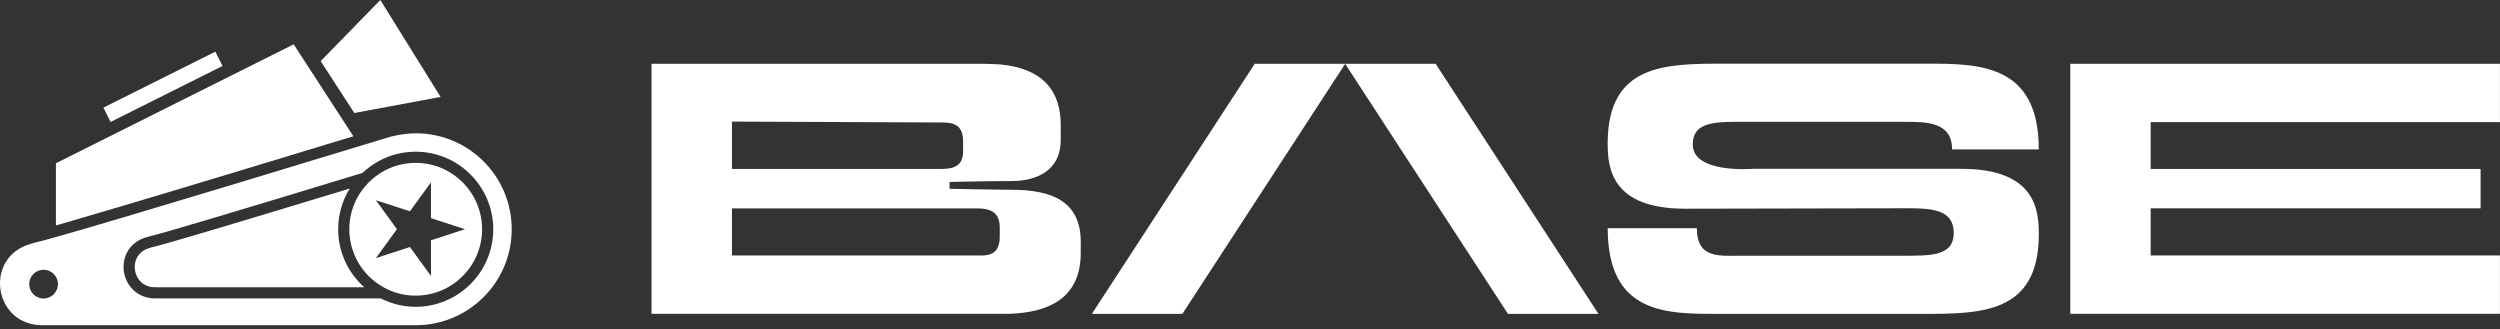
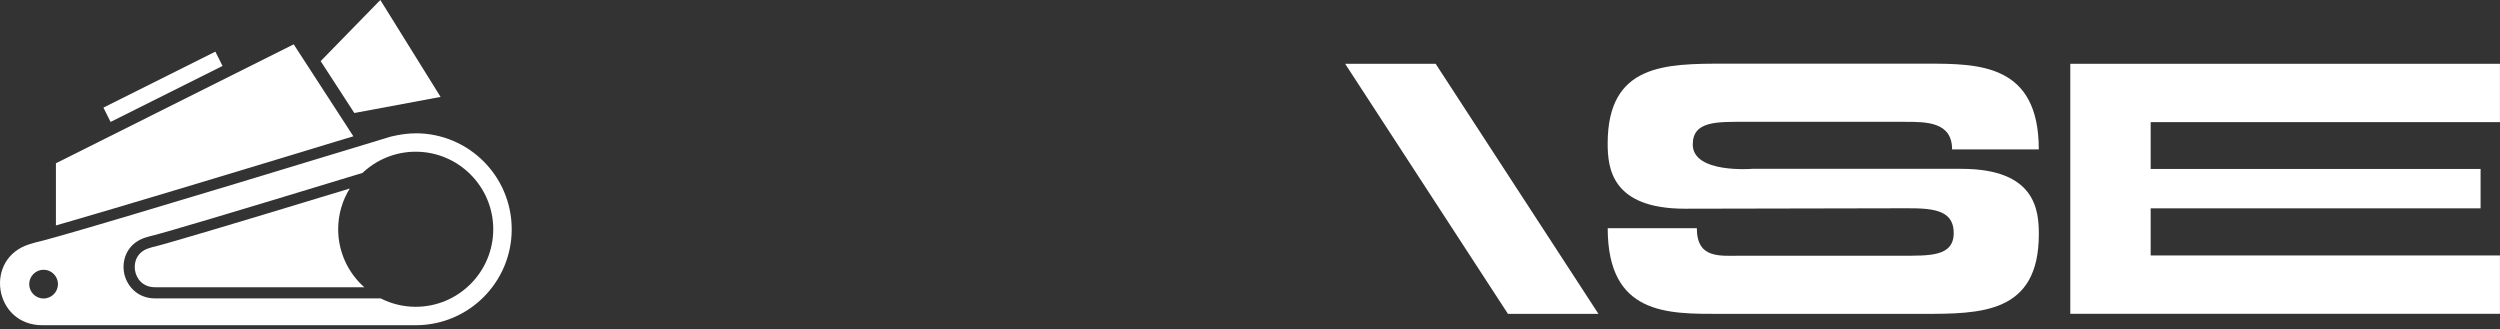
<svg xmlns="http://www.w3.org/2000/svg" width="600" height="79" viewBox="0 0 600 79" fill="none">
  <rect x="0" y="0" width="600" height="79" fill="#333333" stroke="none" />
  <path d="M81.16 55.02C81.16 51.43 82.18 48.08 83.95 45.24C54.56 54.18 39.02 58.79 36.51 59.33C36.46 59.34 36.37 59.37 36.25 59.41L35.83 59.54C32.85 60.42 32.11 62.93 32.39 64.81C32.67 66.72 34.11 68.94 37.26 68.94H87.43C83.59 65.53 81.16 60.55 81.16 55.02Z" fill="white" />
  <path d="M99.77 32C96.59 32 93.54 32.86 93.54 32.86C92.98 33.01 92.53 33.16 92.21 33.27C34.91 50.72 11.98 57.47 8.43 58.21C8.33 58.23 7.85 58.38 7.21 58.57C-3.95 61.88 -1.52 78.05 10.14 78.05H99.78C112.5 78.05 122.81 67.74 122.81 55.02C122.81 42.3 112.5 31.99 99.78 31.99L99.77 32ZM10.46 71.64C8.55 71.64 7.01 70.09 7.01 68.19C7.01 66.29 8.56 64.74 10.46 64.74C12.36 64.74 13.91 66.29 13.91 68.19C13.91 70.09 12.36 71.64 10.46 71.64ZM99.77 73.63C96.75 73.63 93.9 72.9 91.37 71.62H37.26C32.73 71.62 30.18 68.28 29.73 65.19C29.27 62.02 30.74 58.24 35.07 56.96L35.48 56.84C35.72 56.77 35.88 56.72 35.93 56.71C38.34 56.21 55.52 51.09 87 41.5C90.34 38.35 94.83 36.41 99.77 36.41C110.03 36.41 118.38 44.76 118.38 55.02C118.38 65.28 110.03 73.63 99.77 73.63Z" fill="white" />
-   <path d="M99.77 39.09C90.99 39.09 83.84 46.23 83.84 55.02C83.84 63.81 90.99 70.95 99.77 70.95C108.55 70.95 115.7 63.81 115.7 55.02C115.7 46.23 108.55 39.09 99.77 39.09ZM103.43 57.65V66.23L98.38 59.29L90.22 61.94L95.26 55L90.22 48.06L98.38 50.71L103.43 43.77V52.35L111.59 55.01L103.43 57.67V57.65Z" fill="white" />
  <path d="M51.689 12.392L24.822 25.829L26.539 29.263L53.407 15.826L51.689 12.392Z" fill="white" />
  <path d="M91.28 0L76.96 14.67L85.04 27.12L105.74 23.26L91.28 0Z" fill="white" />
  <path d="M82.9 33.29C83.53 33.1 84.17 32.9 84.81 32.71L70.49 10.64L13.42 39.18V54.1C14.01 53.93 14.66 53.75 15.34 53.55C15.62 53.47 15.91 53.39 16.2 53.3C16.2 53.3 16.21 53.3 16.22 53.3C16.53 53.21 16.85 53.12 17.17 53.02C17.2 53.02 17.23 53 17.26 52.99C28.68 49.68 50 43.29 80.99 33.86C81.62 33.67 82.26 33.47 82.9 33.28V33.29Z" fill="white" />
-   <path d="M599.99 29.31V15.31H496.87V75.31H599.99V61.31H516.16V50H595.34V40.55H516.16V29.31H599.99Z" fill="white" />
+   <path d="M599.99 29.31V15.31H496.87V75.31H599.99V61.31H516.16V50H595.34V40.55H516.16V29.31Z" fill="white" />
  <path d="M420.54 40.52C420.54 40.52 406.26 41.69 406.26 34.68C406.26 28.97 412.14 29.24 418.97 29.24H457.28C462.32 29.24 468.5 29.24 468.5 35.85H489.31C489.31 15.28 474.88 15.28 462.34 15.28H413.91C399.77 15.28 385.84 15.28 385.84 34.42C385.84 40.25 386.7 50.09 404.41 50.09C409.35 50.09 454.61 49.99 454.61 49.99C462.1 49.99 468.89 49.45 468.89 55.93C468.89 61.64 463.01 61.37 456.18 61.37H417.87C412.83 61.37 407.24 62.2 407.24 54.76H385.85C385.85 75.66 400.28 75.33 412.82 75.33H461.25C475.4 75.33 489.32 75.33 489.32 56.19C489.32 50.36 488.46 40.52 470.75 40.52H420.54Z" fill="white" />
-   <path d="M242.83 45.54C238.7 45.54 227.89 45.31 227.89 45.31V43.66C227.89 43.66 238.06 43.45 242.76 43.45C249.39 43.45 254.57 40.49 254.57 33.67V29.93C254.57 21.86 250.31 16.44 240.09 15.47C240.09 15.47 237.61 15.31 235.66 15.31H156.37V75.32H242.03C251.67 75.05 259.38 71.58 259.38 60.7V58.07C259.38 48.68 253.01 45.55 242.82 45.55L242.83 45.54ZM175.67 29.18L225.31 29.39C227.76 29.41 231.14 29.18 231.14 33.85V36.42C231.14 40.55 227.74 40.55 225.28 40.55H175.67V29.18ZM239.94 56.81C239.94 61.86 236.31 61.31 233.83 61.31H175.67V50.01H233.83C236.31 50.01 239.94 50.01 239.94 54.55V56.81Z" fill="white" />
-   <path d="M301.13 15.32L262.05 75.33H283.77L322.84 15.32H301.13Z" fill="white" />
  <path d="M344.56 15.32H322.84L361.91 75.33H383.63L344.56 15.32Z" fill="white" />
</svg>